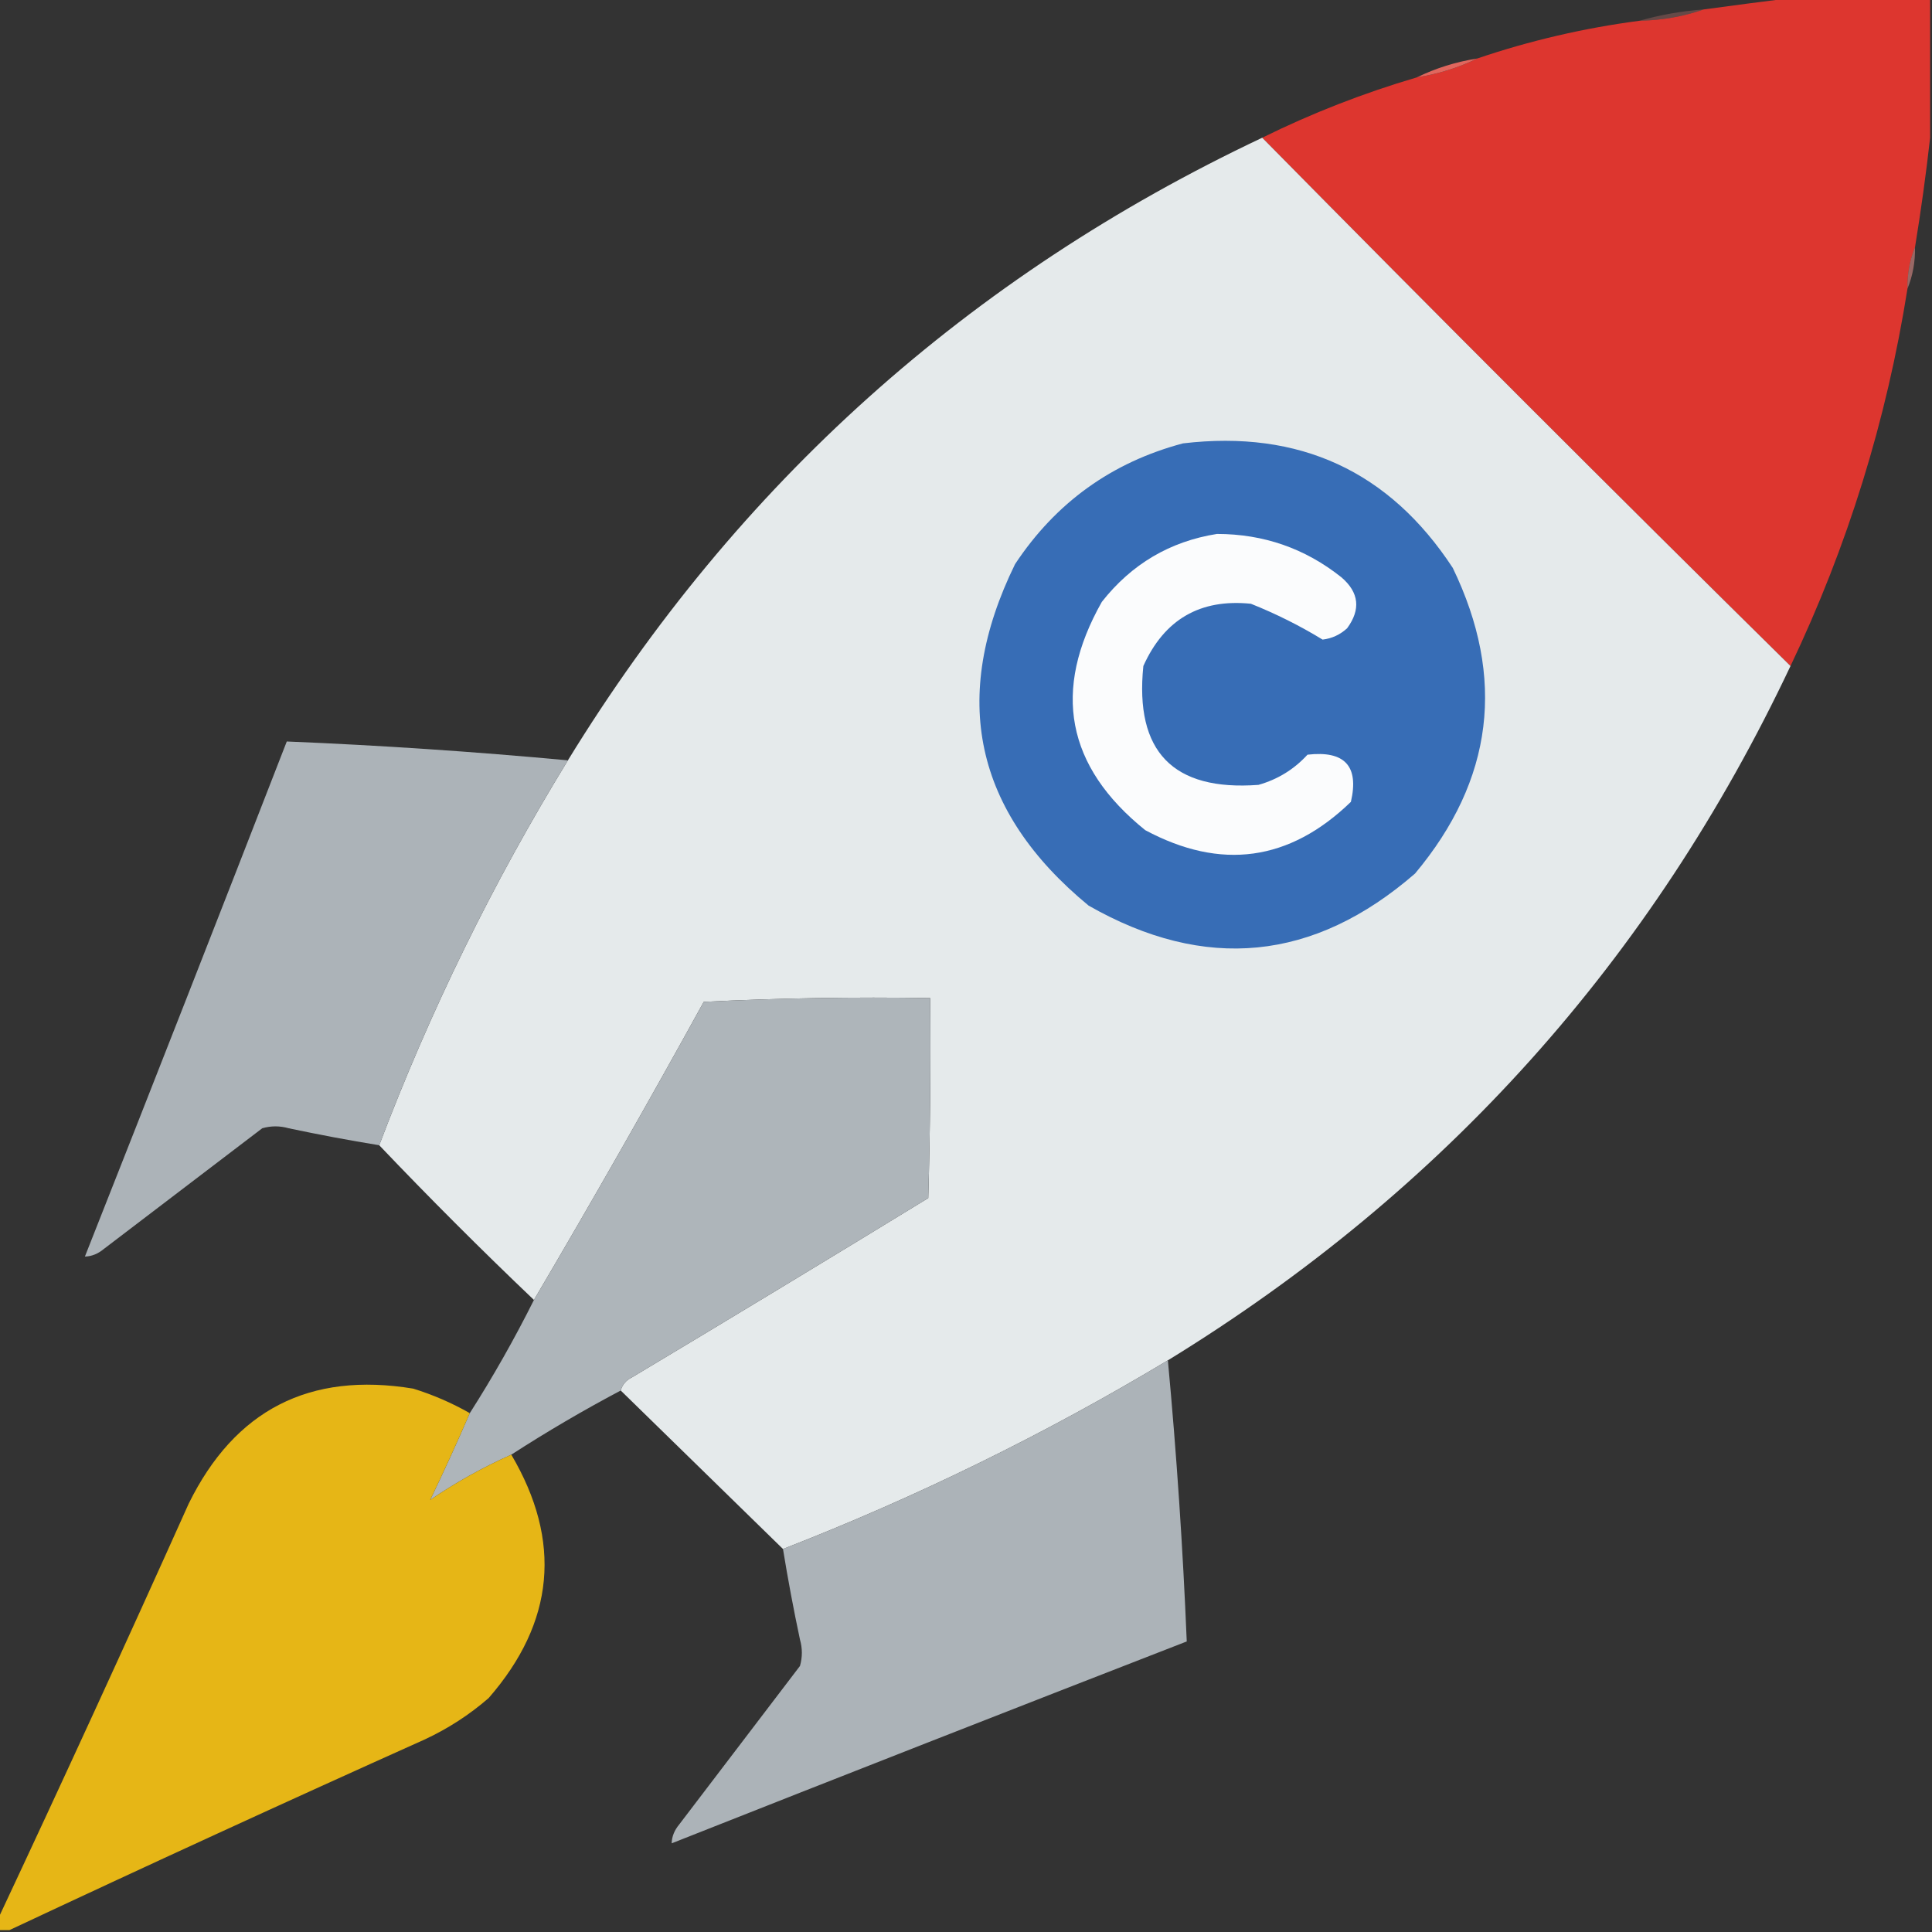
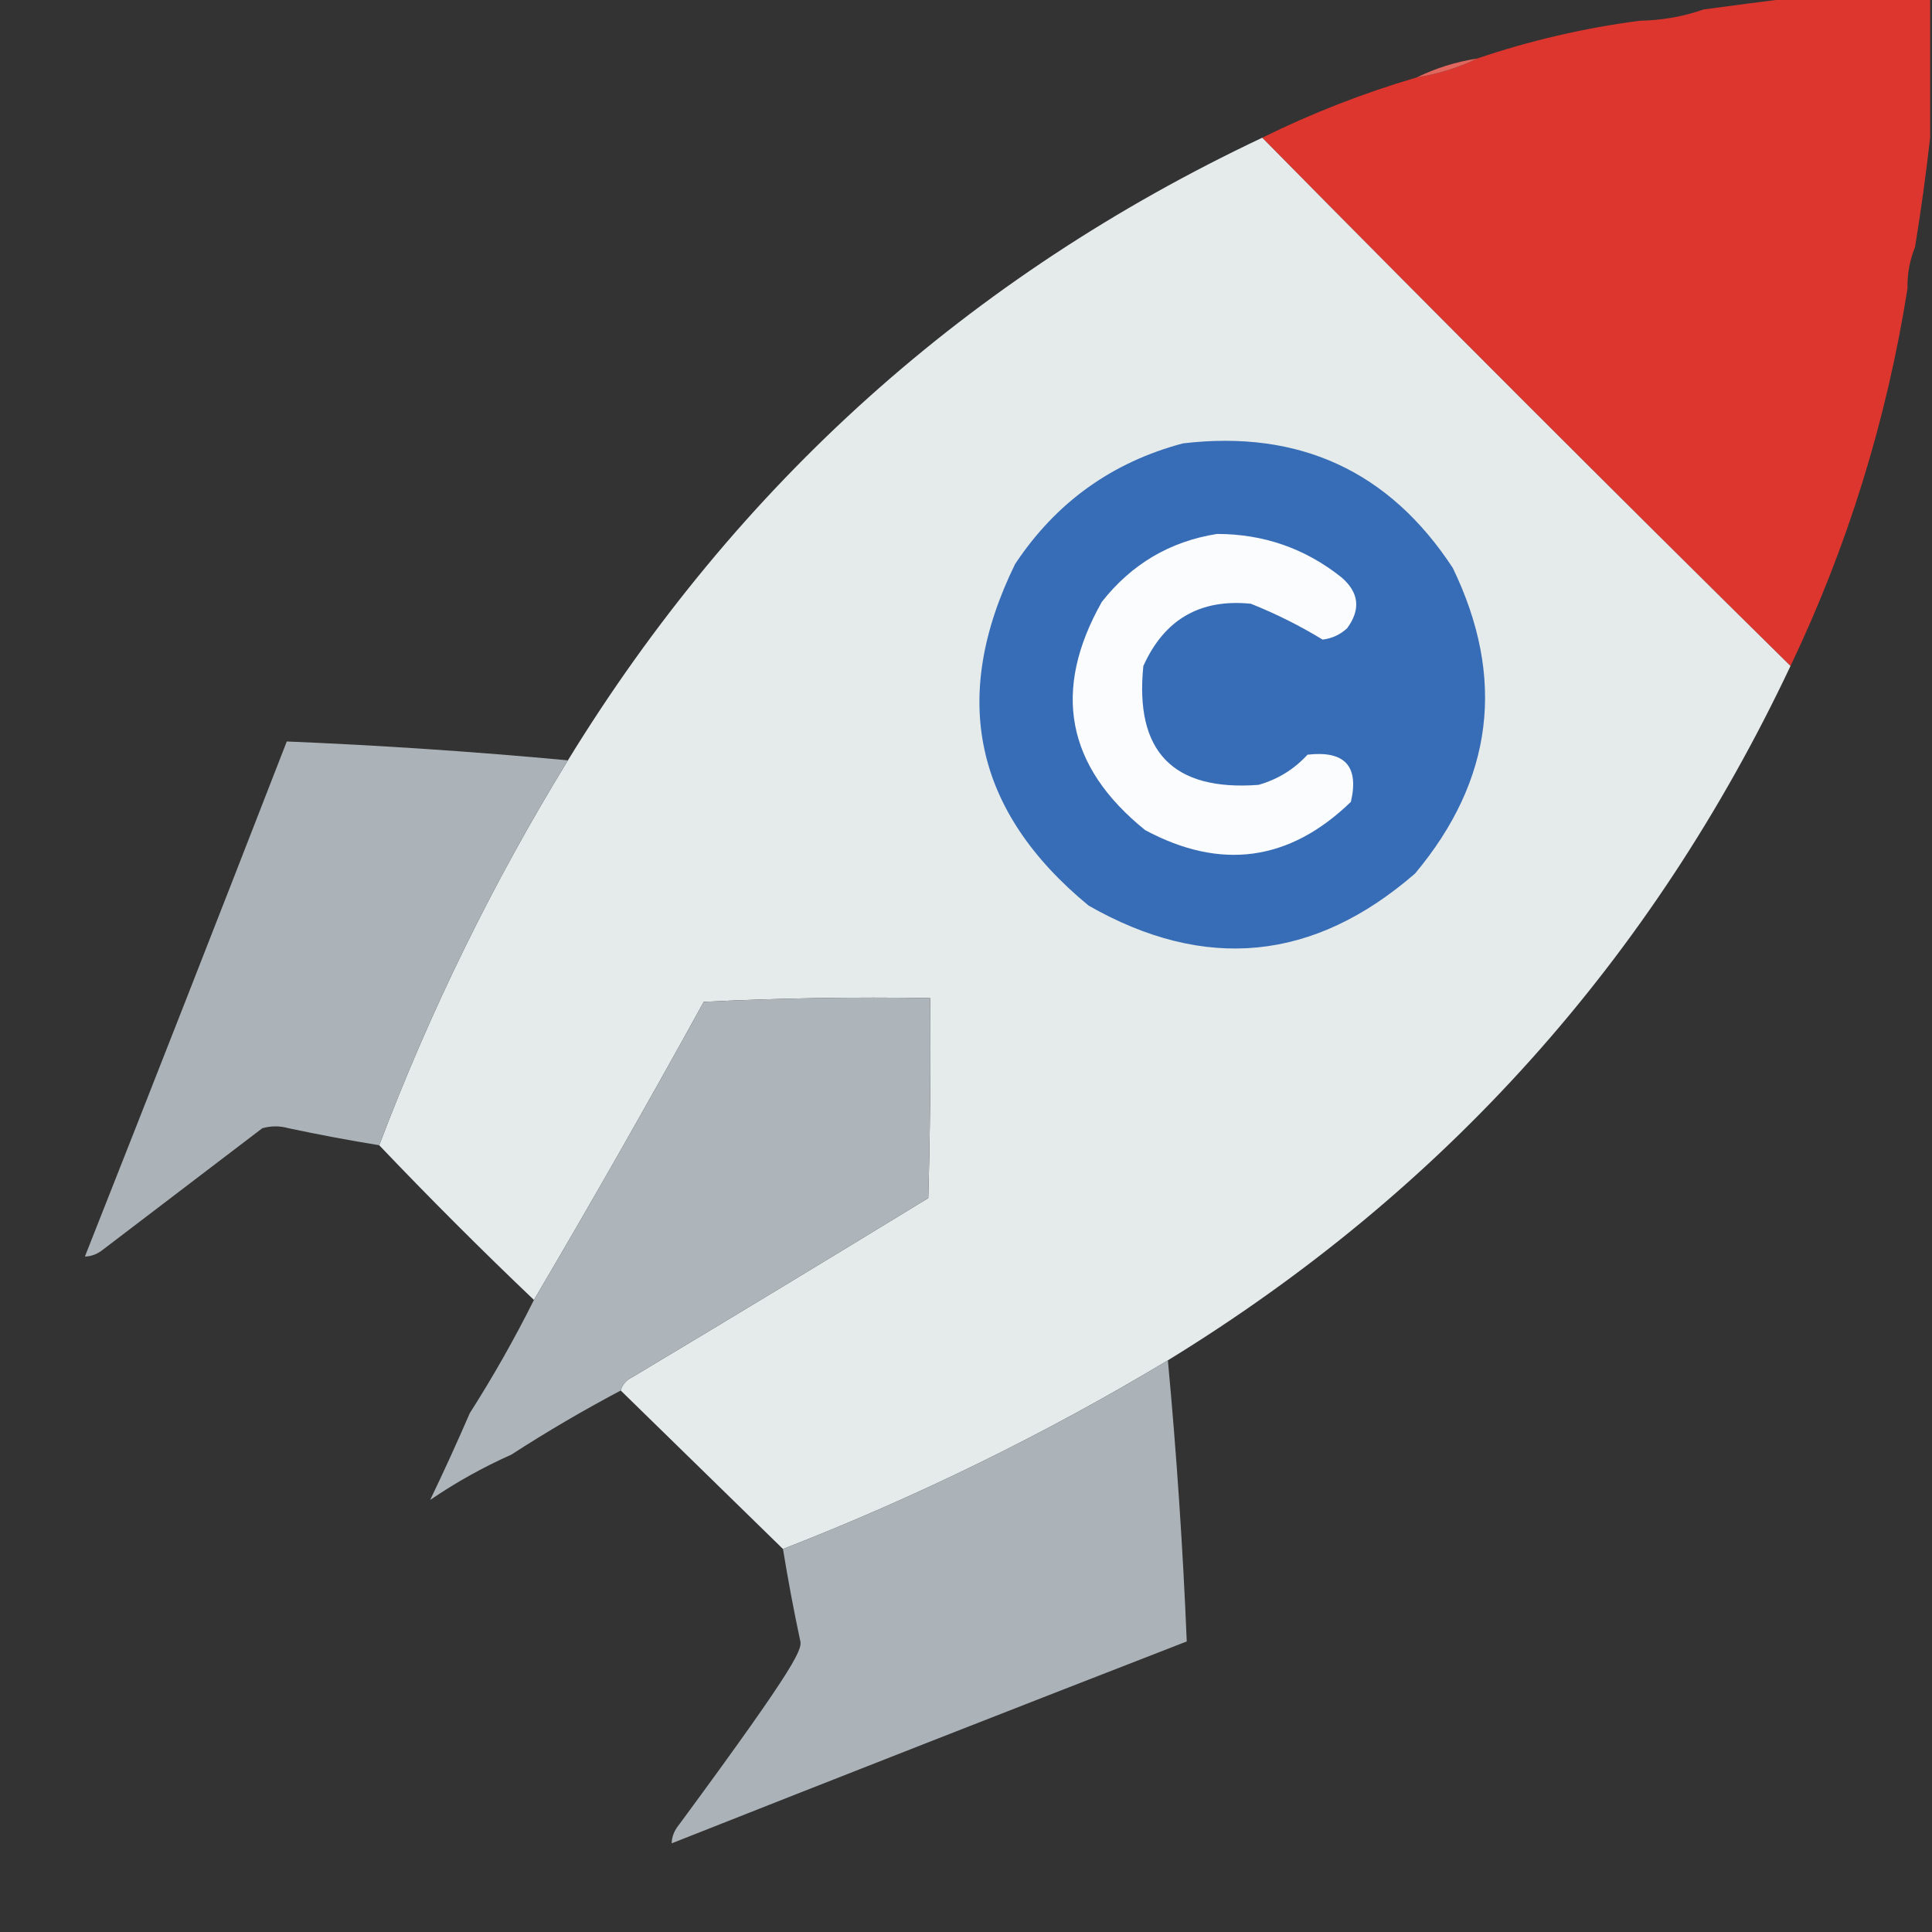
<svg xmlns="http://www.w3.org/2000/svg" version="1.1" width="512px" height="512px" style="shape-rendering:geometricPrecision; text-rendering:geometricPrecision; image-rendering:optimizeQuality; fill-rule:evenodd; clip-rule:evenodd">
  <rect width="100%" height="100%" fill="#333333" stroke="none" />
  <g>
    <path style="opacity:1" fill="#dd362f" d="M 474.5,-0.5 C 486.833,-0.5 499.167,-0.5 511.5,-0.5C 511.5,11.833 511.5,24.167 511.5,36.5C 510.427,46.075 509.093,55.741 507.5,65.5C 506.097,68.909 505.43,72.575 505.5,76.5C 499.966,111.428 489.633,144.761 474.5,176.5C 427.5,130.167 380.833,83.5 334.5,36.5C 347.63,30.008 361.296,24.675 375.5,20.5C 381.166,19.61 386.5,17.943 391.5,15.5C 405.403,10.776 419.736,7.443 434.5,5.5C 440.461,5.387 446.128,4.387 451.5,2.5C 459.295,1.44 466.962,0.44 474.5,-0.5 Z" />
  </g>
  <g>
-     <path style="opacity:0.286" fill="#e3827c" d="M 451.5,2.5 C 446.128,4.387 440.461,5.387 434.5,5.5C 439.94,3.939 445.606,2.939 451.5,2.5 Z" />
-   </g>
+     </g>
  <g>
    <path style="opacity:1" fill="#e1665d" d="M 391.5,15.5 C 386.5,17.943 381.166,19.61 375.5,20.5C 380.5,18.057 385.834,16.39 391.5,15.5 Z" />
  </g>
  <g>
    <path style="opacity:0.993" fill="#e6ebec" d="M 334.5,36.5 C 380.833,83.5 427.5,130.167 474.5,176.5C 437.787,254.214 382.787,315.548 309.5,360.5C 277.008,380.012 243.008,396.678 207.5,410.5C 193.167,396.5 178.833,382.5 164.5,368.5C 164.937,366.926 165.937,365.759 167.5,365C 193.75,349.292 219.916,333.459 246,317.5C 246.5,299.836 246.667,282.17 246.5,264.5C 226.489,264.167 206.489,264.5 186.5,265.5C 171.836,292.13 156.836,318.463 141.5,344.5C 127.5,331.167 113.833,317.5 100.5,303.5C 113.995,267.844 130.662,233.844 150.5,201.5C 195.452,128.213 256.786,73.213 334.5,36.5 Z" />
  </g>
  <g>
-     <path style="opacity:0.573" fill="#e5908b" d="M 507.5,65.5 C 507.57,69.425 506.903,73.091 505.5,76.5C 505.43,72.575 506.097,68.909 507.5,65.5 Z" />
-   </g>
+     </g>
  <g>
    <path style="opacity:1" fill="#376db6" d="M 313.5,117.5 C 344.356,113.851 368.189,124.851 385,150.5C 399.11,179.684 395.777,206.684 375,231.5C 348.194,254.764 319.361,257.597 288.5,240C 258.187,215.034 251.687,184.868 269,149.5C 279.813,133.179 294.647,122.512 313.5,117.5 Z" />
  </g>
  <g>
    <path style="opacity:1" fill="#fbfcfd" d="M 322.5,141.5 C 334.89,141.509 345.89,145.343 355.5,153C 360.166,157.006 360.666,161.506 357,166.5C 355.137,168.205 352.971,169.205 350.5,169.5C 344.498,165.832 338.165,162.666 331.5,160C 318.059,158.639 308.559,164.139 303,176.5C 300.685,199.184 310.852,209.684 333.5,208C 338.607,206.554 342.94,203.888 346.5,200C 356.372,198.865 360.205,203.032 358,212.5C 341.723,228.251 323.556,230.751 303.5,220C 282.567,203.135 278.734,182.969 292,159.5C 299.881,149.481 310.048,143.481 322.5,141.5 Z" />
  </g>
  <g>
    <path style="opacity:0.976" fill="#afb6bb" d="M 150.5,201.5 C 130.662,233.844 113.995,267.844 100.5,303.5C 92.476,302.195 84.476,300.695 76.5,299C 74.167,298.333 71.833,298.333 69.5,299C 55.5,309.667 41.5,320.333 27.5,331C 25.945,332.289 24.279,332.956 22.5,333C 40.463,287.571 58.296,242.071 76,196.5C 100.761,197.519 125.594,199.186 150.5,201.5 Z" />
  </g>
  <g>
    <path style="opacity:0.994" fill="#afb6bb" d="M 164.5,368.5 C 154.591,373.74 144.924,379.407 135.5,385.5C 127.985,388.843 120.818,392.843 114,397.5C 117.61,390.003 121.11,382.336 124.5,374.5C 130.669,364.833 136.336,354.833 141.5,344.5C 156.836,318.463 171.836,292.13 186.5,265.5C 206.489,264.5 226.489,264.167 246.5,264.5C 246.667,282.17 246.5,299.836 246,317.5C 219.916,333.459 193.75,349.292 167.5,365C 165.937,365.759 164.937,366.926 164.5,368.5 Z" />
  </g>
  <g>
-     <path style="opacity:0.976" fill="#afb6bb" d="M 309.5,360.5 C 311.814,385.406 313.481,410.239 314.5,435C 268.929,452.704 223.429,470.537 178,488.5C 178.044,486.721 178.711,485.055 180,483.5C 190.667,469.5 201.333,455.5 212,441.5C 212.667,439.167 212.667,436.833 212,434.5C 210.305,426.524 208.805,418.524 207.5,410.5C 243.008,396.678 277.008,380.012 309.5,360.5 Z" />
+     <path style="opacity:0.976" fill="#afb6bb" d="M 309.5,360.5 C 311.814,385.406 313.481,410.239 314.5,435C 268.929,452.704 223.429,470.537 178,488.5C 178.044,486.721 178.711,485.055 180,483.5C 212.667,439.167 212.667,436.833 212,434.5C 210.305,426.524 208.805,418.524 207.5,410.5C 243.008,396.678 277.008,380.012 309.5,360.5 Z" />
  </g>
  <g>
-     <path style="opacity:0.975" fill="#eab916" d="M 124.5,374.5 C 121.11,382.336 117.61,390.003 114,397.5C 120.818,392.843 127.985,388.843 135.5,385.5C 148.994,408.404 146.994,429.904 129.5,450C 124.372,454.454 118.705,458.121 112.5,461C 75.605,477.565 38.938,494.399 2.5,511.5C 1.5,511.5 0.5,511.5 -0.5,511.5C -0.5,510.5 -0.5,509.5 -0.5,508.5C 16.601,472.062 33.435,435.396 50,398.5C 62.223,373.638 82.056,363.471 109.5,368C 114.759,369.631 119.759,371.798 124.5,374.5 Z" />
-   </g>
+     </g>
</svg>